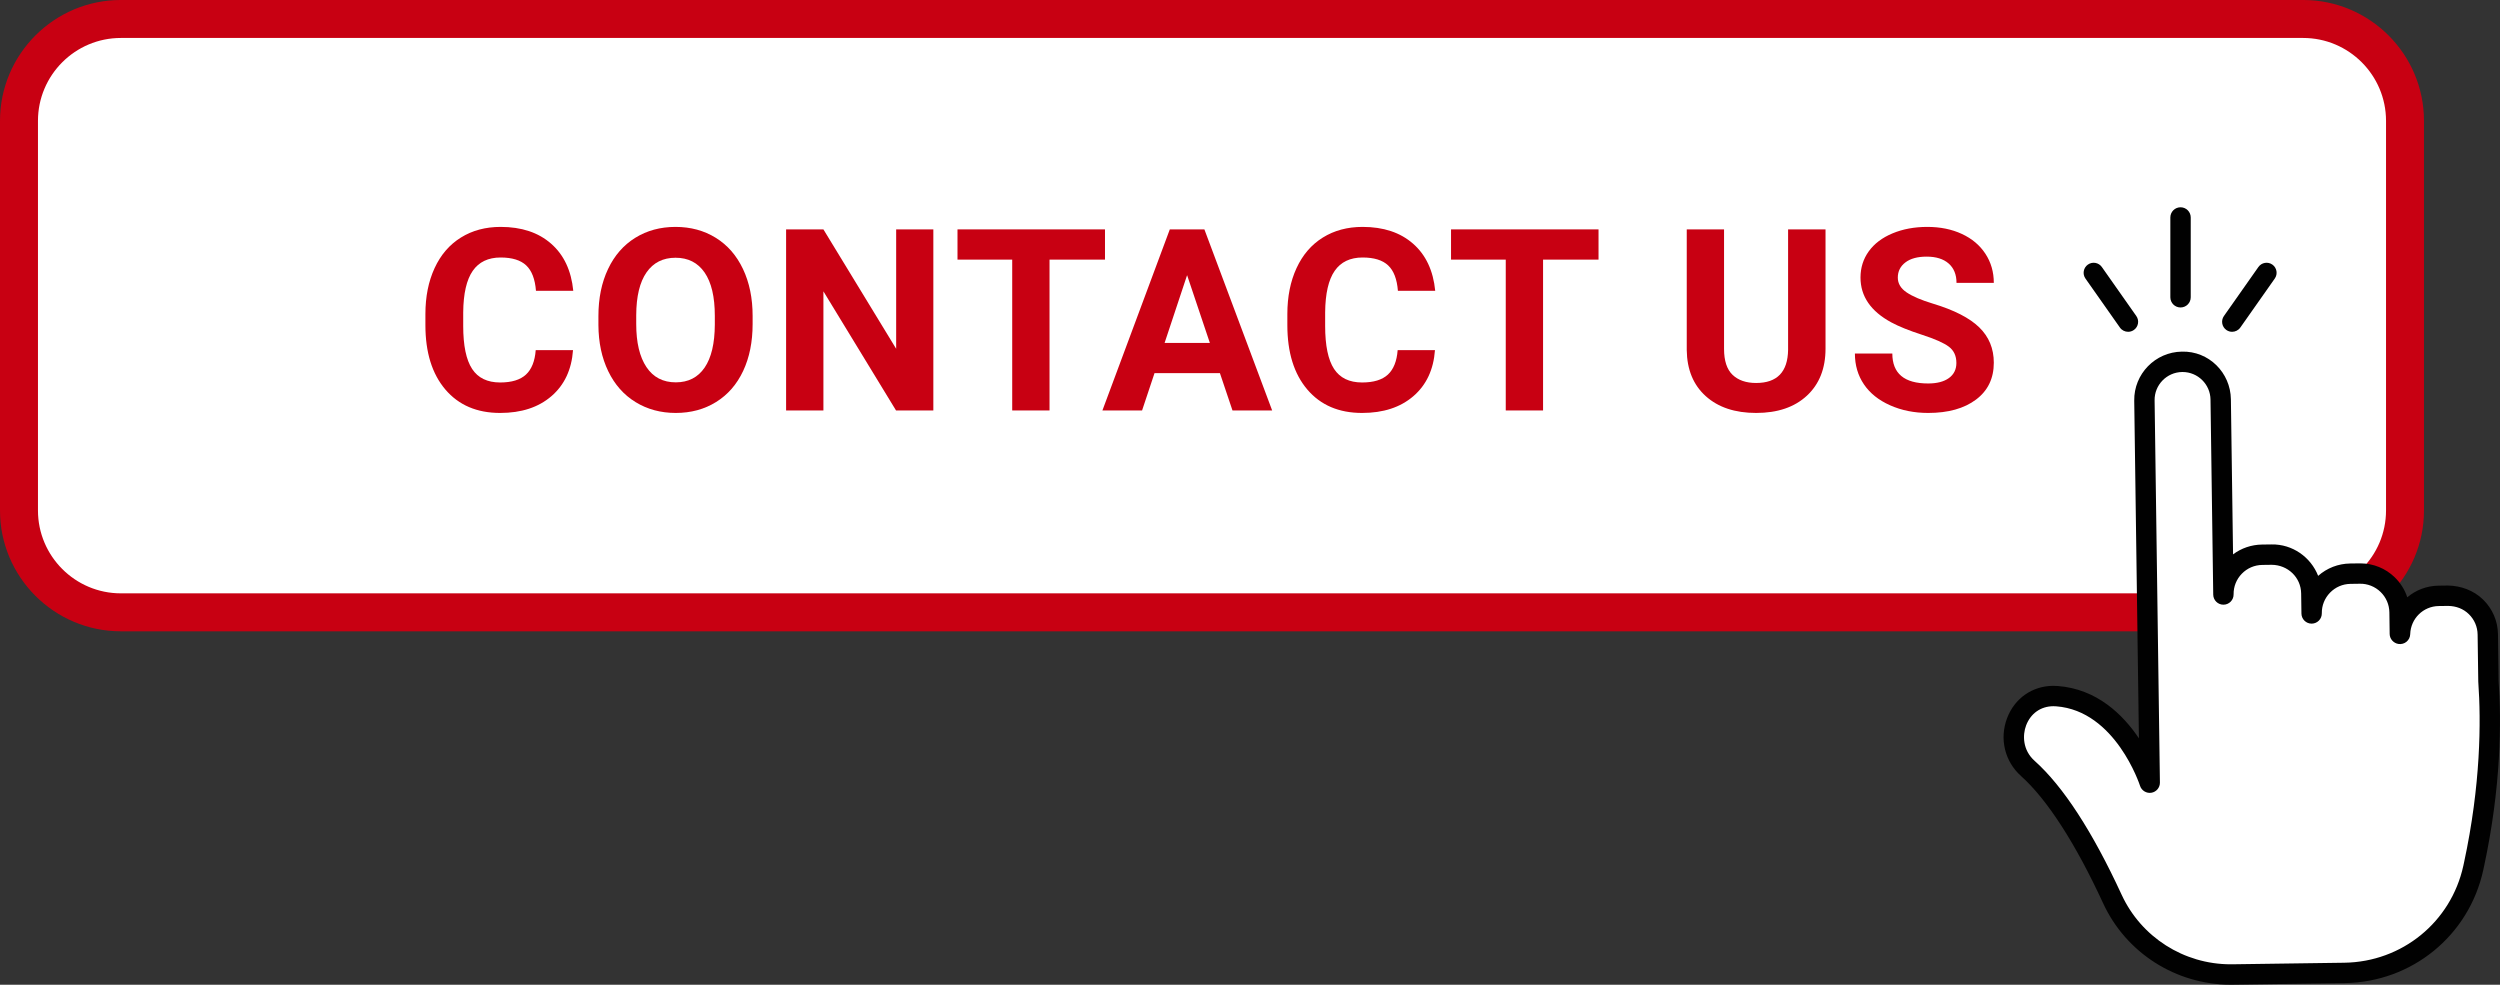
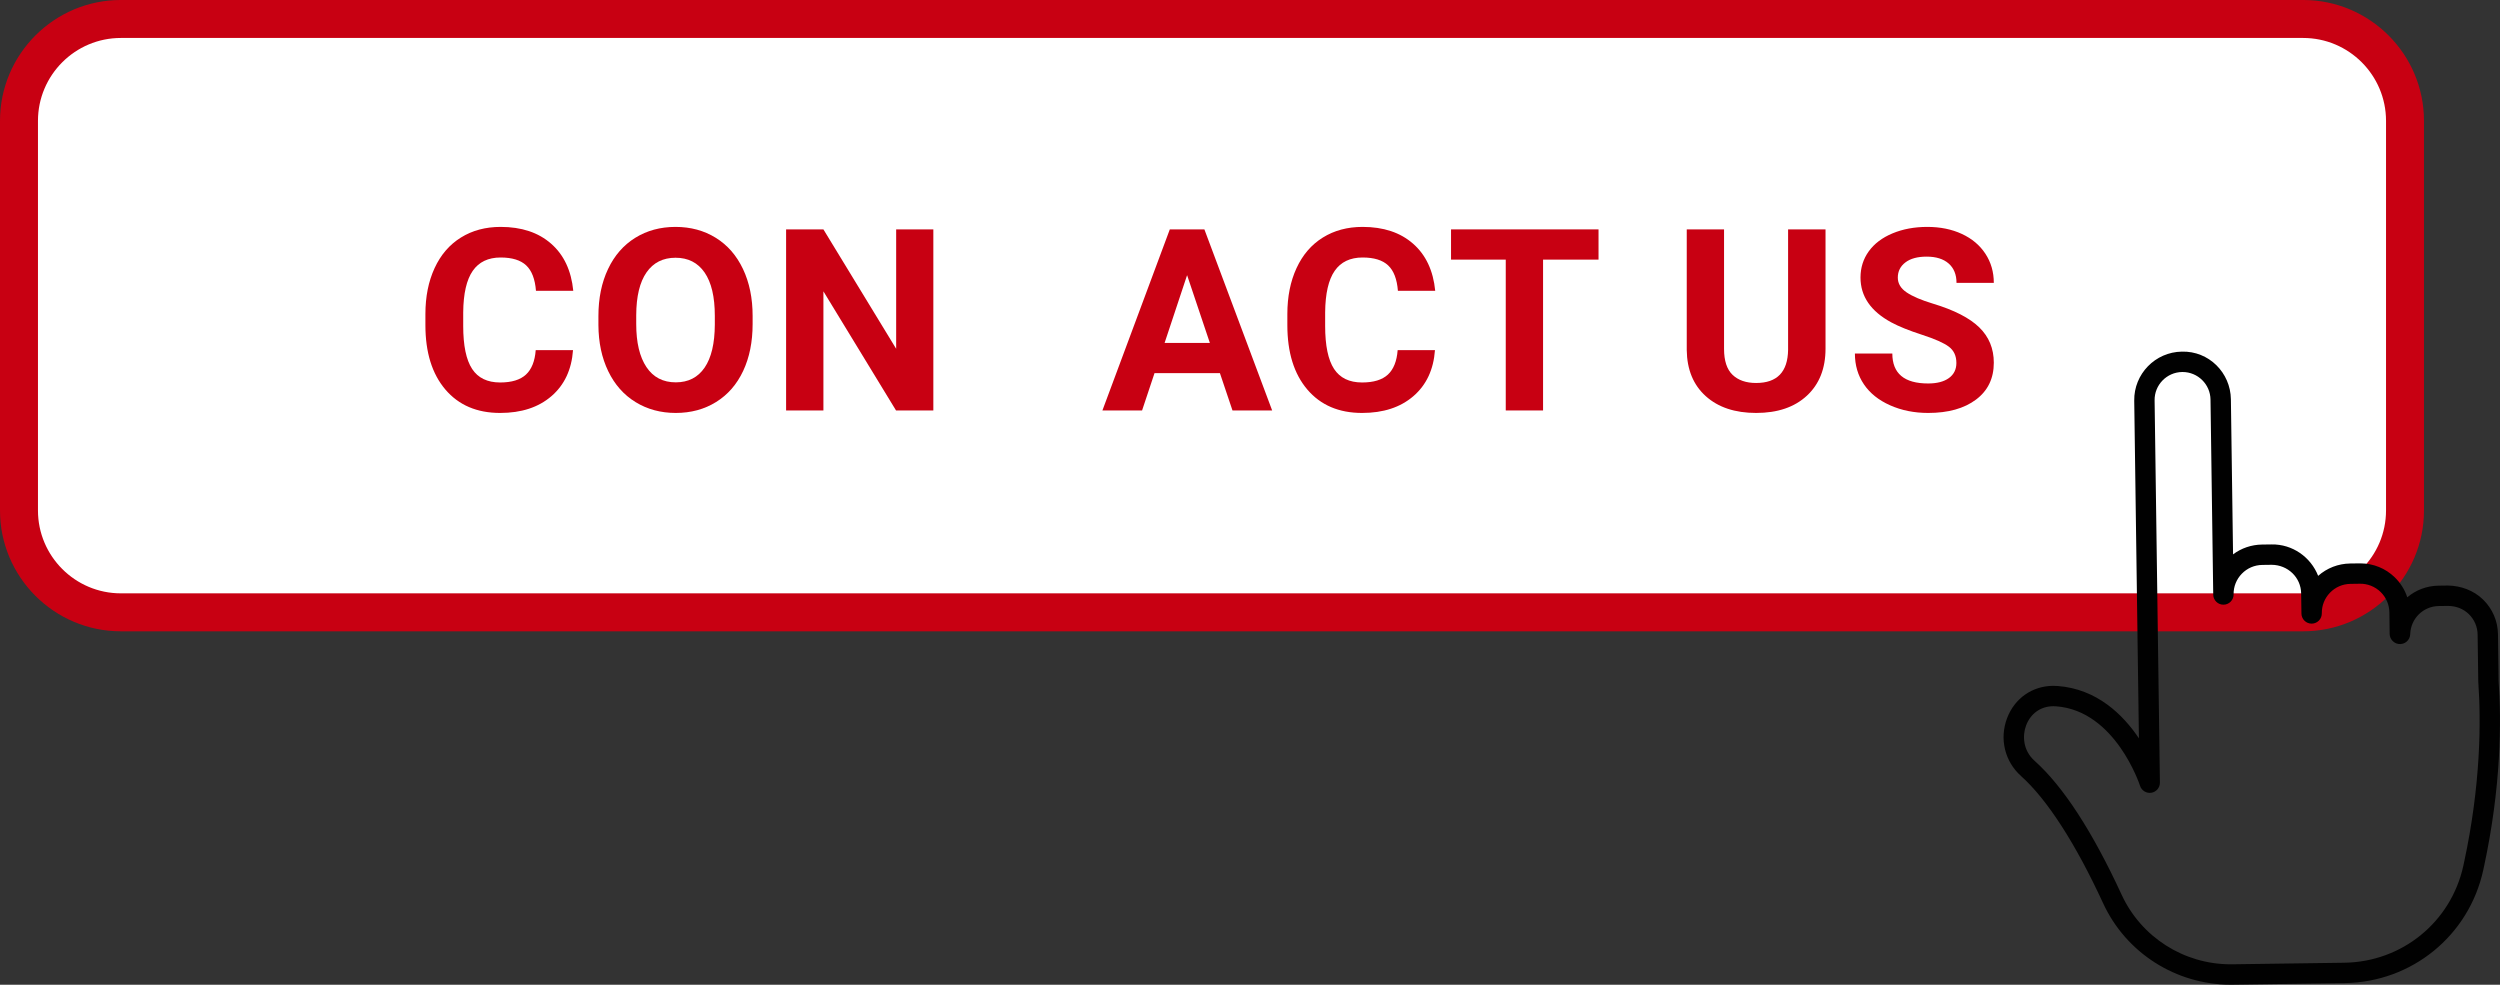
<svg xmlns="http://www.w3.org/2000/svg" fill="#000000" height="615.4" preserveAspectRatio="xMidYMid meet" version="1" viewBox="0.0 -0.0 1562.4 615.4" width="1562.4" zoomAndPan="magnify">
  <rect x="0.0" y="-0.0" width="1562.4" height="615.4" fill="#333333" stroke="none" />
  <defs>
    <clipPath id="a">
      <path d="M 1252 219 L 1562.391 219 L 1562.391 615.379 L 1252 615.379 Z M 1252 219" />
    </clipPath>
  </defs>
  <g>
    <g id="change1_1">
      <path d="M 1439.359 11.859 L 75.531 11.859 C 40.367 11.859 11.863 40.367 11.863 75.527 L 11.863 319.012 C 11.863 354.176 40.367 382.68 75.531 382.68 L 1439.359 382.68 C 1474.531 382.68 1503.031 354.176 1503.031 319.012 L 1503.031 75.527 C 1503.031 40.367 1474.531 11.859 1439.359 11.859" fill="#ffffff" />
    </g>
    <g id="change2_1">
      <path d="M 75.531 23.723 C 46.969 23.723 23.727 46.961 23.727 75.527 L 23.727 319.012 C 23.727 347.574 46.969 370.816 75.531 370.816 L 1439.359 370.816 C 1467.93 370.816 1491.172 347.574 1491.172 319.012 L 1491.172 75.527 C 1491.172 46.961 1467.93 23.723 1439.359 23.723 Z M 1439.359 394.543 L 75.531 394.543 C 33.887 394.543 0 360.656 0 319.012 L 0 75.527 C 0 33.883 33.887 -0.004 75.531 -0.004 L 1439.359 -0.004 C 1481.012 -0.004 1514.891 33.883 1514.891 75.527 L 1514.891 319.012 C 1514.891 360.656 1481.012 394.543 1439.359 394.543" fill="#c80012" />
    </g>
    <g id="change2_2">
      <path d="M 358.113 218.828 C 357.238 231.004 352.742 240.59 344.633 247.578 C 336.52 254.578 325.84 258.074 312.574 258.074 C 298.062 258.074 286.656 253.191 278.336 243.426 C 270.023 233.656 265.863 220.254 265.863 203.203 L 265.863 196.285 C 265.863 185.402 267.777 175.82 271.613 167.535 C 275.449 159.238 280.93 152.879 288.055 148.453 C 295.172 144.02 303.453 141.805 312.887 141.805 C 325.945 141.805 336.457 145.301 344.434 152.301 C 352.418 159.289 357.031 169.113 358.273 181.754 L 334.961 181.754 C 334.387 174.449 332.355 169.148 328.855 165.859 C 325.359 162.57 320.035 160.926 312.887 160.926 C 305.113 160.926 299.297 163.711 295.434 169.281 C 291.574 174.852 289.598 183.488 289.488 195.203 L 289.488 203.746 C 289.488 215.977 291.344 224.914 295.051 230.562 C 298.746 236.207 304.594 239.035 312.574 239.035 C 319.777 239.035 325.148 237.387 328.699 234.098 C 332.25 230.809 334.281 225.719 334.797 218.828 L 358.113 218.828" fill="#c80012" />
    </g>
    <g id="change2_3">
      <path d="M 446.734 197.379 C 446.734 185.508 444.605 176.492 440.359 170.332 C 436.113 164.164 430.051 161.078 422.172 161.078 C 414.352 161.078 408.312 164.129 404.062 170.215 C 399.816 176.301 397.664 185.223 397.613 196.984 L 397.613 202.5 C 397.613 214.059 399.738 223.02 403.988 229.398 C 408.234 235.766 414.352 238.953 422.328 238.953 C 430.152 238.953 436.164 235.883 440.359 229.746 C 444.559 223.605 446.684 214.656 446.734 202.895 Z M 470.359 202.5 C 470.359 213.645 468.391 223.41 464.453 231.805 C 460.516 240.199 454.879 246.676 447.547 251.234 C 440.219 255.793 431.812 258.074 422.328 258.074 C 412.953 258.074 404.586 255.824 397.223 251.309 C 389.867 246.809 384.164 240.367 380.125 231.996 C 376.082 223.637 374.035 214.004 373.988 203.121 L 373.988 197.527 C 373.988 186.391 375.996 176.586 380.012 168.113 C 384.023 159.645 389.699 153.141 397.031 148.609 C 404.359 144.074 412.742 141.805 422.172 141.805 C 431.605 141.805 439.98 144.074 447.316 148.609 C 454.648 153.141 460.316 159.645 464.336 168.113 C 468.352 176.586 470.359 186.367 470.359 197.453 L 470.359 202.5" fill="#c80012" />
    </g>
    <g id="change2_4">
      <path d="M 583.301 256.52 L 559.984 256.52 L 514.598 182.062 L 514.598 256.52 L 491.281 256.52 L 491.281 143.359 L 514.598 143.359 L 560.066 217.973 L 560.066 143.359 L 583.301 143.359 L 583.301 256.52" fill="#c80012" />
    </g>
    <g id="change2_5">
-       <path d="M 690.574 162.25 L 655.91 162.25 L 655.91 256.52 L 632.594 256.52 L 632.594 162.25 L 598.398 162.25 L 598.398 143.359 L 690.574 143.359 L 690.574 162.25" fill="#c80012" />
-     </g>
+       </g>
    <g id="change2_6">
      <path d="M 727.824 214.316 L 756.113 214.316 L 741.887 171.961 Z M 762.406 233.203 L 721.523 233.203 L 713.754 256.52 L 688.965 256.52 L 731.082 143.359 L 752.695 143.359 L 795.047 256.52 L 770.254 256.52 L 762.406 233.203" fill="#c80012" />
    </g>
    <g id="change2_7">
      <path d="M 896.793 218.828 C 895.914 231.004 891.422 240.59 883.312 247.578 C 875.199 254.578 864.516 258.074 851.254 258.074 C 836.742 258.074 825.332 253.191 817.016 243.426 C 808.699 233.656 804.543 220.254 804.543 203.203 L 804.543 196.285 C 804.543 185.402 806.457 175.82 810.293 167.535 C 814.129 159.238 819.605 152.879 826.73 148.453 C 833.852 144.02 842.133 141.805 851.566 141.805 C 864.621 141.805 875.137 145.301 883.113 152.301 C 891.098 159.289 895.711 169.113 896.953 181.754 L 873.637 181.754 C 873.066 174.449 871.031 169.148 867.531 165.859 C 864.039 162.57 858.715 160.926 851.566 160.926 C 843.793 160.926 837.973 163.711 834.113 169.281 C 830.254 174.852 828.273 183.488 828.168 195.203 L 828.168 203.746 C 828.168 215.977 830.023 224.914 833.727 230.562 C 837.426 236.207 843.27 239.035 851.254 239.035 C 858.453 239.035 863.828 237.387 867.379 234.098 C 870.926 230.809 872.961 225.719 873.477 218.828 L 896.793 218.828" fill="#c80012" />
    </g>
    <g id="change2_8">
      <path d="M 999.016 162.25 L 964.352 162.25 L 964.352 256.52 L 941.035 256.52 L 941.035 162.25 L 906.84 162.25 L 906.84 143.359 L 999.016 143.359 L 999.016 162.25" fill="#c80012" />
    </g>
    <g id="change2_9">
      <path d="M 1140.879 143.359 L 1140.879 217.895 C 1140.879 230.273 1137.012 240.066 1129.262 247.27 C 1121.512 254.473 1110.93 258.074 1097.512 258.074 C 1084.301 258.074 1073.809 254.578 1066.031 247.578 C 1058.262 240.59 1054.301 230.977 1054.148 218.746 L 1054.148 143.359 L 1077.461 143.359 L 1077.461 218.047 C 1077.461 225.457 1079.23 230.859 1082.781 234.254 C 1086.328 237.648 1091.25 239.348 1097.512 239.348 C 1110.621 239.348 1117.281 232.453 1117.488 218.668 L 1117.488 143.359 L 1140.879 143.359" fill="#c80012" />
    </g>
    <g id="change2_10">
      <path d="M 1222.66 226.832 C 1222.66 222.43 1221.102 219.047 1217.988 216.691 C 1214.879 214.336 1209.289 211.848 1201.199 209.23 C 1193.121 206.609 1186.719 204.031 1182.012 201.492 C 1169.16 194.551 1162.738 185.199 1162.738 173.441 C 1162.738 167.32 1164.461 161.871 1167.898 157.074 C 1171.352 152.289 1176.301 148.539 1182.75 145.848 C 1189.199 143.156 1196.441 141.805 1204.48 141.805 C 1212.559 141.805 1219.762 143.273 1226.07 146.195 C 1232.398 149.125 1237.309 153.258 1240.801 158.594 C 1244.301 163.93 1246.051 169.988 1246.051 176.777 L 1222.738 176.777 C 1222.738 171.602 1221.102 167.57 1217.84 164.691 C 1214.57 161.82 1209.988 160.383 1204.078 160.383 C 1198.379 160.383 1193.949 161.586 1190.801 163.996 C 1187.629 166.402 1186.051 169.578 1186.051 173.516 C 1186.051 177.195 1187.91 180.281 1191.609 182.766 C 1195.309 185.254 1200.77 187.578 1207.969 189.754 C 1221.23 193.746 1230.898 198.695 1236.961 204.602 C 1243.02 210.512 1246.051 217.863 1246.051 226.676 C 1246.051 236.469 1242.352 244.152 1234.941 249.719 C 1227.531 255.289 1217.559 258.074 1205.02 258.074 C 1196.309 258.074 1188.379 256.48 1181.23 253.293 C 1174.078 250.109 1168.629 245.746 1164.879 240.199 C 1161.109 234.652 1159.238 228.23 1159.238 220.926 L 1182.629 220.926 C 1182.629 233.41 1190.09 239.656 1205.02 239.656 C 1210.559 239.656 1214.879 238.527 1217.988 236.273 C 1221.102 234.02 1222.66 230.871 1222.66 226.832" fill="#c80012" />
    </g>
    <g id="change3_1">
-       <path d="M 1394.98 207.363 C 1393.738 207.363 1392.48 206.996 1391.391 206.227 C 1388.559 204.234 1387.879 200.332 1389.859 197.504 L 1411.398 166.875 C 1413.391 164.047 1417.301 163.363 1420.129 165.352 C 1422.949 167.34 1423.641 171.246 1421.648 174.074 L 1400.109 204.703 C 1398.891 206.438 1396.949 207.363 1394.98 207.363" fill="#010101" />
-     </g>
+       </g>
    <g id="change3_2">
-       <path d="M 1329.988 207.363 C 1328.02 207.363 1326.078 206.438 1324.859 204.703 L 1303.32 174.074 C 1301.328 171.246 1302.02 167.34 1304.852 165.352 C 1307.68 163.363 1311.578 164.047 1313.57 166.875 L 1335.109 197.504 C 1337.102 200.332 1336.41 204.234 1333.578 206.227 C 1332.488 206.996 1331.23 207.363 1329.988 207.363" fill="#010101" />
-     </g>
+       </g>
    <g id="change3_3">
-       <path d="M 1362.75 192.156 C 1359.23 192.156 1356.379 189.309 1356.379 185.789 L 1356.379 135.91 C 1356.379 132.391 1359.23 129.543 1362.75 129.543 C 1366.27 129.543 1369.121 132.391 1369.121 135.91 L 1369.121 185.789 C 1369.121 189.309 1366.27 192.156 1362.75 192.156" fill="#010101" />
-     </g>
+       </g>
    <g id="change1_2">
-       <path d="M 1555.191 425.891 L 1554.781 396.477 C 1554.59 382.938 1543.461 372.117 1529.922 372.305 L 1524 372.387 C 1510.828 372.57 1500.309 383.129 1499.922 396.164 L 1499.809 396.145 L 1499.621 382.621 C 1499.43 369.082 1488.309 358.262 1474.77 358.449 L 1468.852 358.531 C 1455.309 358.719 1444.48 369.848 1444.672 383.387 L 1444.5 370.781 C 1444.309 357.242 1433.18 346.422 1419.641 346.609 L 1413.719 346.691 C 1400.18 346.879 1389.359 358.008 1389.551 371.547 L 1387.852 249.633 C 1387.672 236.465 1376.852 225.941 1363.68 226.125 C 1350.512 226.309 1339.988 237.129 1340.172 250.297 L 1343.488 489.156 C 1343.488 489.156 1327.488 438.316 1285.609 435.074 C 1284.77 435.012 1283.949 434.984 1283.141 434.988 C 1259.91 435.145 1249.98 464.742 1267.289 480.23 C 1288.18 498.914 1306.961 533.227 1320.16 561.848 C 1333.621 591.02 1363.059 609.457 1395.18 609.008 L 1465.18 608.035 C 1504.012 607.496 1537.398 580.348 1545.711 542.414 C 1545.84 541.801 1545.98 541.18 1546.109 540.551 C 1557.059 489.734 1556.809 448.898 1555.191 425.891" fill="#ffffff" />
-     </g>
+       </g>
    <g clip-path="url(#a)" id="change3_4">
      <path d="M 1283.352 441.355 C 1283.301 441.355 1283.238 441.355 1283.191 441.355 C 1275.391 441.406 1269.059 445.895 1266.238 453.355 C 1263.969 459.352 1264 468.742 1271.539 475.484 C 1289.391 491.457 1307.691 519.617 1325.941 559.18 C 1338.172 585.672 1364.82 602.645 1394.039 602.645 C 1394.391 602.645 1394.738 602.645 1395.09 602.641 L 1465.09 601.668 C 1501.199 601.164 1531.789 576.238 1539.488 541.055 L 1539.891 539.195 C 1550.422 490.312 1550.57 450.844 1548.84 426.34 C 1548.82 426.223 1548.82 426.105 1548.82 425.98 L 1548.41 396.562 C 1548.34 391.715 1546.391 387.188 1542.922 383.805 C 1539.449 380.426 1535.031 378.766 1530.012 378.672 L 1524.078 378.75 C 1514.398 378.887 1506.578 386.617 1506.289 396.352 C 1506.23 398.188 1505.379 399.914 1503.961 401.078 C 1502.551 402.246 1500.672 402.727 1498.879 402.441 C 1495.84 401.938 1493.488 399.305 1493.441 396.23 L 1493.262 382.703 C 1493.191 377.863 1491.238 373.328 1487.77 369.953 C 1484.289 366.57 1479.609 364.723 1474.859 364.816 L 1468.93 364.898 C 1464.078 364.969 1459.559 366.914 1456.18 370.387 C 1452.801 373.863 1450.969 378.445 1451.039 383.289 L 1451.039 383.297 C 1451.09 386.809 1448.281 389.699 1444.762 389.75 C 1444.73 389.75 1444.699 389.75 1444.672 389.75 C 1441.199 389.75 1438.359 386.957 1438.309 383.469 L 1438.129 370.867 C 1437.988 360.863 1429.852 353.066 1419.73 352.98 L 1413.809 353.059 C 1408.961 353.129 1404.43 355.074 1401.051 358.551 C 1397.68 362.02 1395.852 366.582 1395.91 371.414 L 1395.91 371.457 C 1395.961 374.973 1393.148 377.863 1389.629 377.91 C 1389.609 377.91 1389.578 377.91 1389.551 377.91 C 1386.07 377.91 1383.23 375.121 1383.18 371.637 C 1383.18 371.633 1383.18 371.633 1383.18 371.633 L 1381.48 249.719 C 1381.352 240.168 1373.539 232.488 1364.012 232.488 C 1363.93 232.488 1363.852 232.488 1363.77 232.488 C 1354.129 232.625 1346.398 240.57 1346.539 250.203 L 1349.859 489.07 C 1349.898 492.223 1347.629 494.934 1344.512 495.438 C 1341.441 495.945 1338.379 494.086 1337.43 491.078 C 1337.281 490.613 1322.141 444.285 1285.121 441.426 C 1284.531 441.383 1283.93 441.355 1283.352 441.355 Z M 1394.039 615.379 C 1359.859 615.387 1328.68 595.52 1314.379 564.516 C 1297.109 527.07 1279.359 499.57 1263.051 484.973 C 1252.891 475.887 1249.469 461.711 1254.328 448.855 C 1259.02 436.465 1270.039 428.711 1283.102 428.621 C 1284.031 428.648 1285.07 428.652 1286.078 428.727 C 1310.531 430.617 1326.789 446.617 1336.738 461.422 L 1333.809 250.383 C 1333.57 233.73 1346.93 219.992 1363.59 219.754 C 1380.441 219.289 1393.988 232.895 1394.219 249.543 L 1395.57 346.465 C 1400.762 342.57 1407.02 340.422 1413.629 340.324 L 1419.551 340.246 C 1432.75 339.977 1444.191 348.246 1448.75 359.887 C 1454.281 354.992 1461.301 352.27 1468.762 352.164 L 1474.68 352.086 C 1474.828 352.086 1474.98 352.086 1475.129 352.086 C 1483.211 352.086 1490.828 355.176 1496.641 360.82 C 1500.27 364.352 1502.922 368.617 1504.449 373.285 C 1509.711 368.836 1516.488 366.121 1523.898 366.016 L 1529.828 365.938 C 1537.949 366.066 1545.879 368.926 1551.801 374.68 C 1557.711 380.43 1561.031 388.141 1561.141 396.391 L 1561.539 425.625 C 1563.328 450.961 1563.16 491.648 1552.34 541.895 L 1551.93 543.797 C 1542.961 584.777 1507.32 613.82 1465.27 614.402 L 1395.27 615.371 C 1394.859 615.379 1394.449 615.379 1394.039 615.379" fill="#010101" />
    </g>
  </g>
</svg>